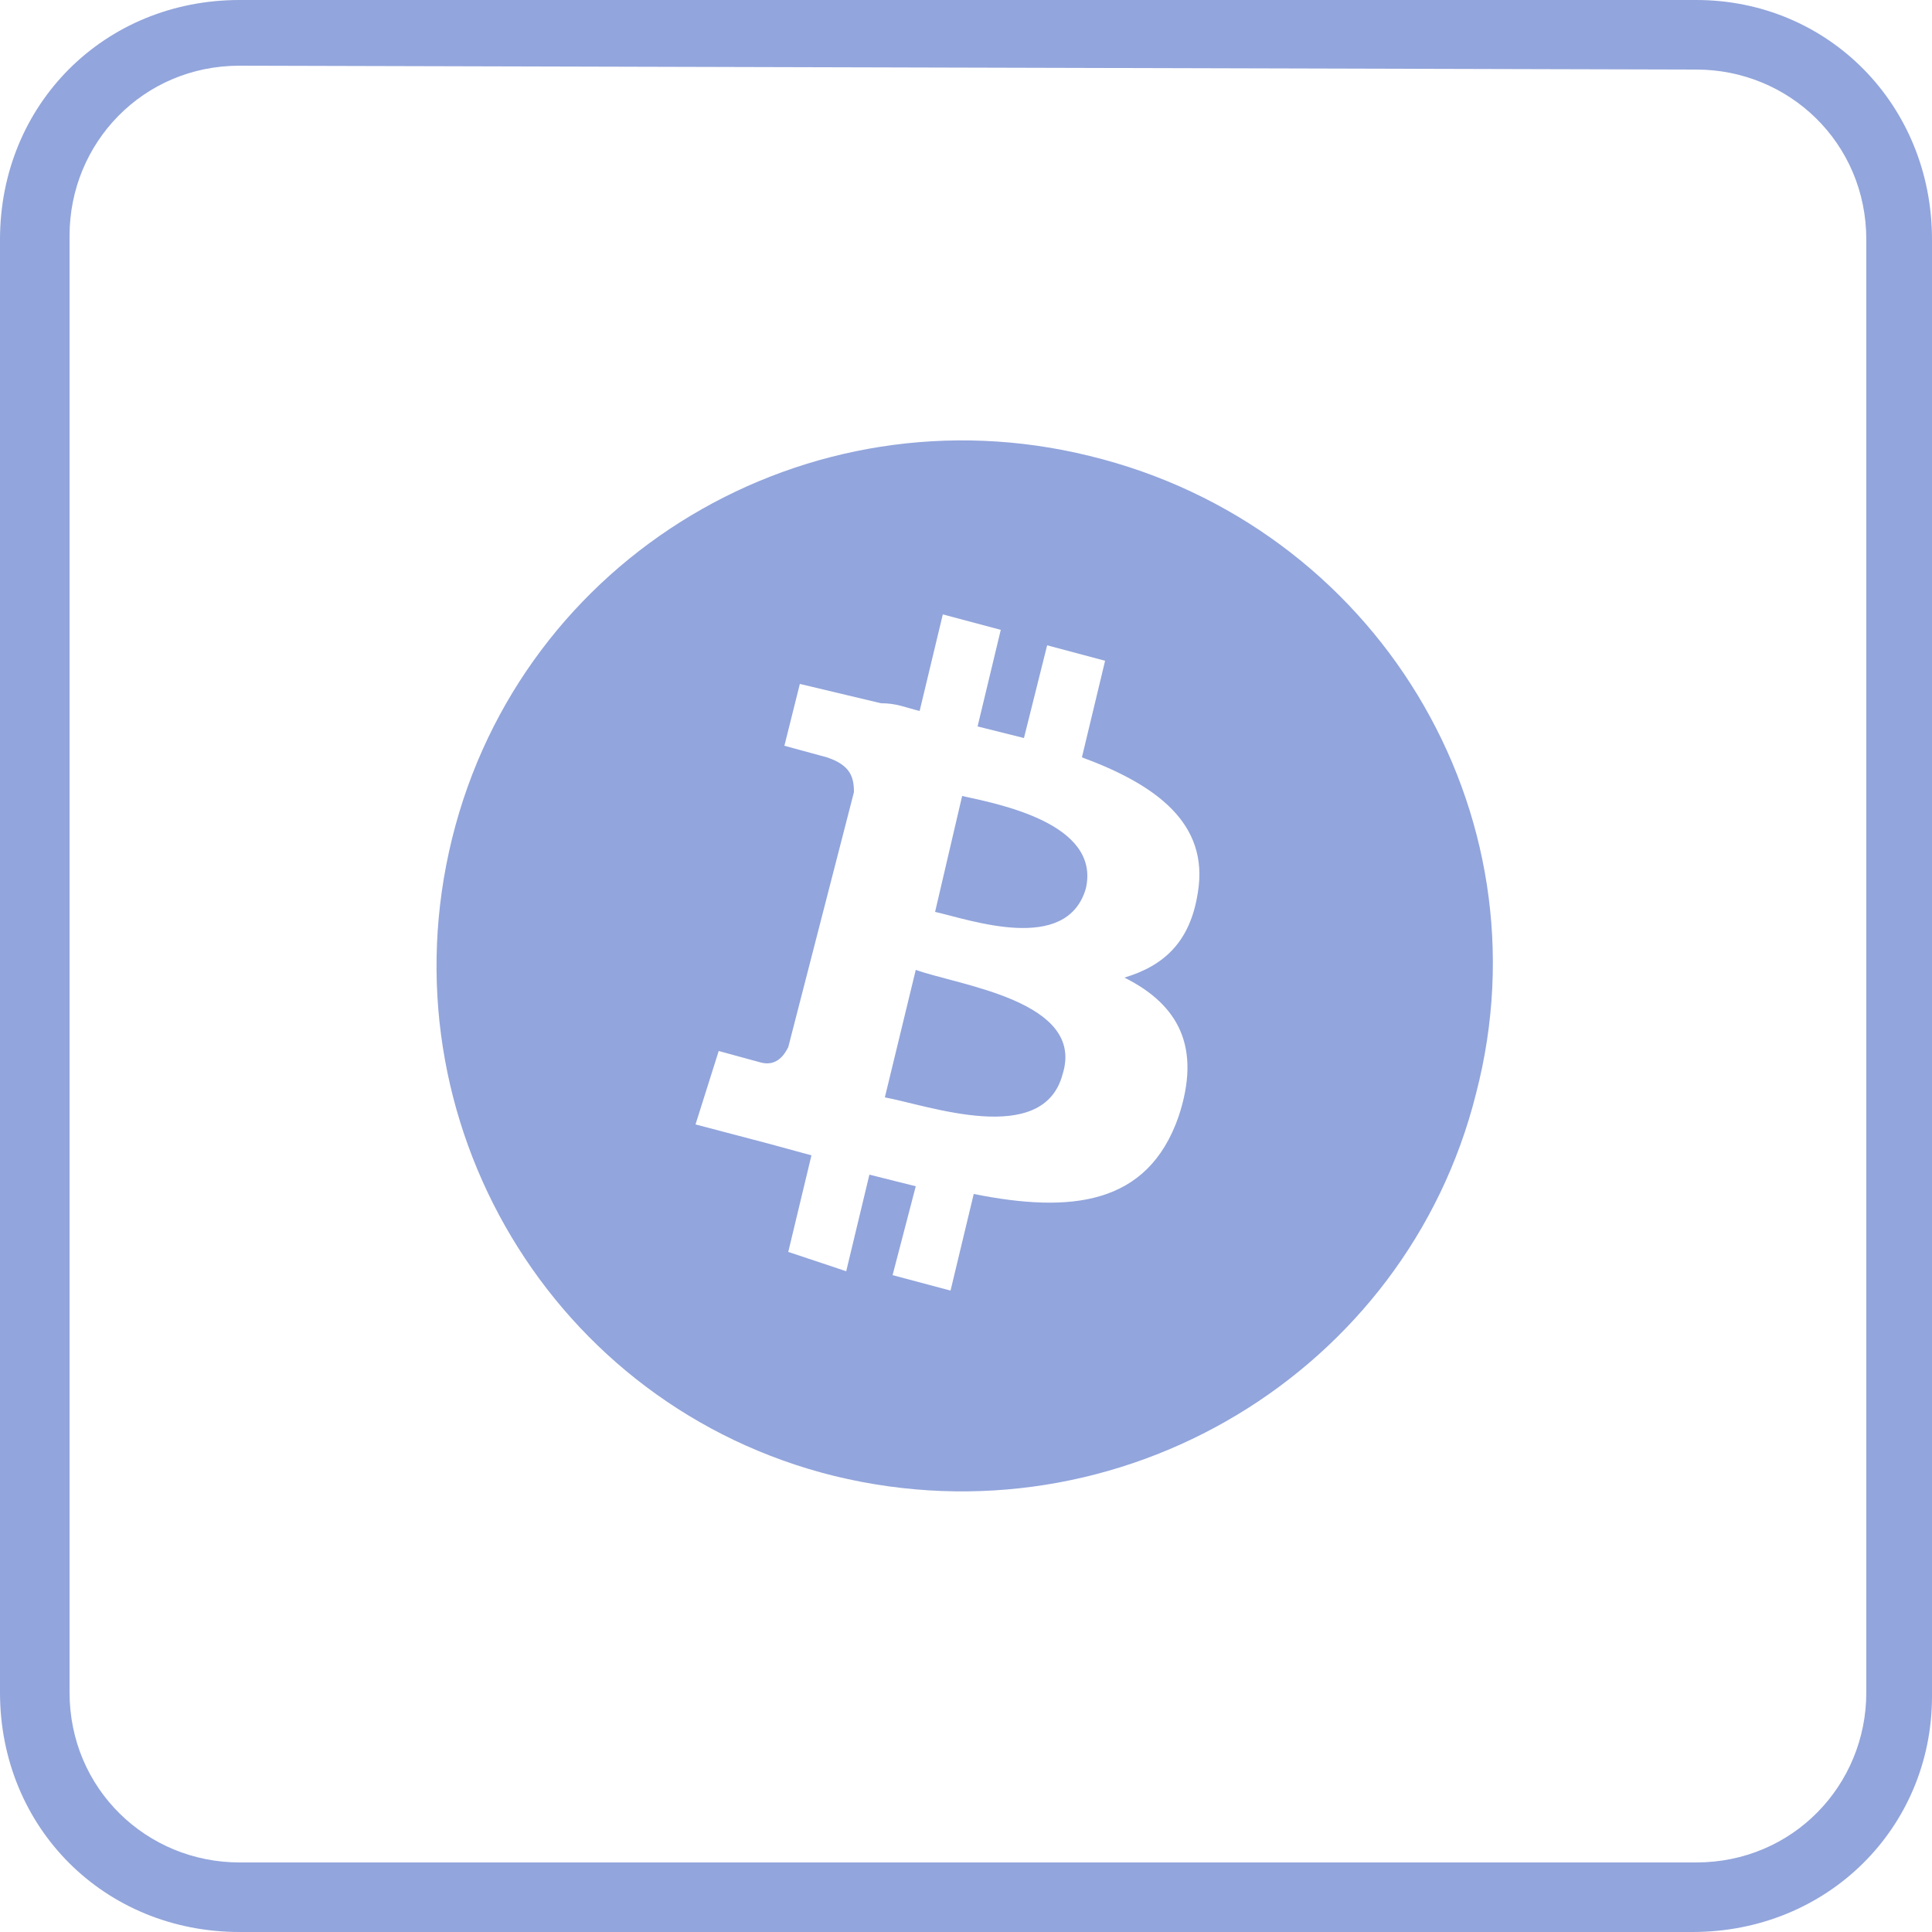
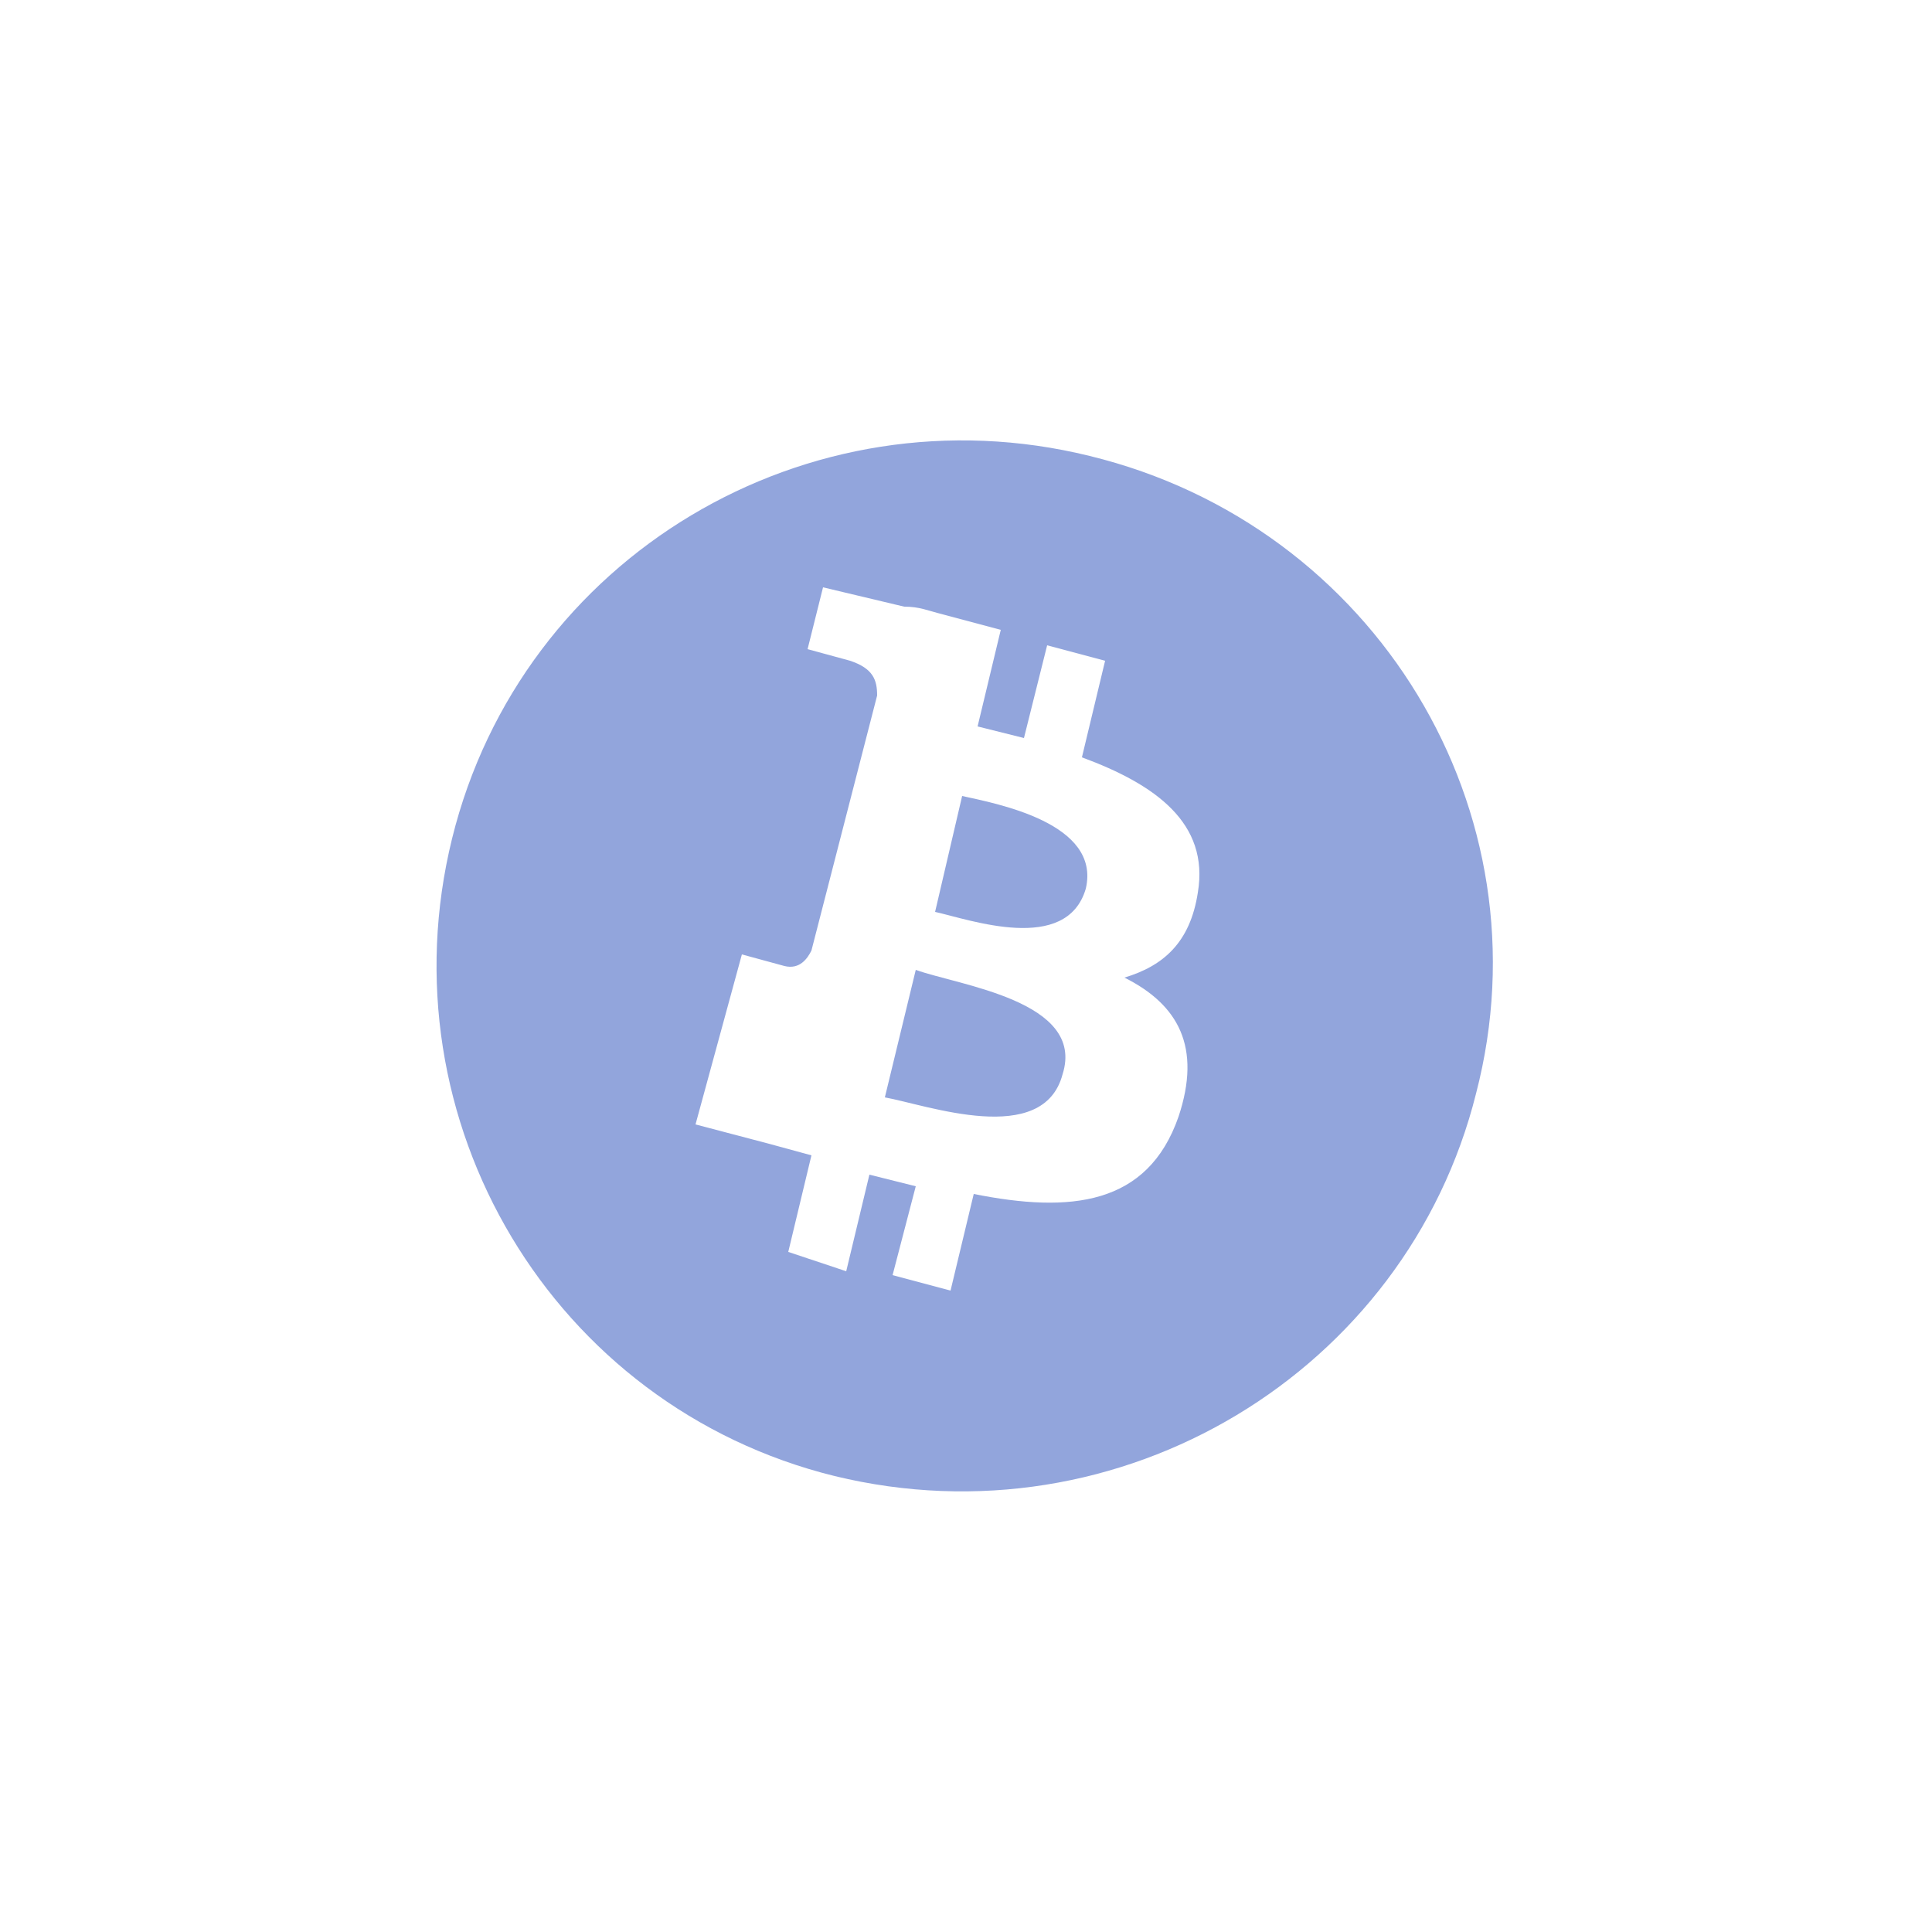
<svg xmlns="http://www.w3.org/2000/svg" xmlns:ns1="http://www.inkscape.org/namespaces/inkscape" xmlns:ns2="http://sodipodi.sourceforge.net/DTD/sodipodi-0.dtd" version="1.1" id="Layer_1" ns1:version="0.48.2 r9819" ns2:docname="Visa_Logo.svg" x="0px" y="0px" width="50px" height="50px" viewBox="0 0 50 50" style="enable-background:new 0 0 50 50;" xml:space="preserve">
  <style type="text/css">
	.st0{fill:#92A5DC;}
</style>
-   <path class="st0" d="M43.8,50H6.2C2.7,50,0,47.3,0,43.8V6.2C0,2.7,2.7,0,6.2,0h37.7C47.3,0,50,2.7,50,6.2v37.7  C50,47.3,47.3,50,43.8,50z M6.2,1.7c-2.5,0-4.4,2-4.4,4.4v37.7c0,2.5,2,4.4,4.4,4.4h37.7c2.5,0,4.4-2,4.4-4.4V6.2  c0-2.5-2-4.4-4.4-4.4L6.2,1.7L6.2,1.7z" />
  <g>
    <g>
-       <path class="st0" d="M38.2,28.3C36.4,35.5,29,40,21.6,38.2c-7.3-1.8-11.7-9.2-9.9-16.5c1.8-7.3,9.2-11.7,16.5-9.9    C35.6,13.6,40.1,21,38.2,28.3L38.2,28.3z M31,23.1c0.3-1.8-1.1-2.8-3-3.5l0.6-2.5l-1.5-0.4l-0.6,2.4c-0.4-0.1-0.8-0.2-1.2-0.3    l0.6-2.5l-1.5-0.4l-0.6,2.5c-0.4-0.1-0.6-0.2-1-0.2l-2.1-0.5l-0.4,1.6l1.1,0.3c0.6,0.2,0.7,0.5,0.7,0.9l-1.7,6.6    c-0.1,0.2-0.3,0.5-0.7,0.4l-1.1-0.3L18,29.1l1.9,0.5l1.1,0.3l-0.6,2.5l1.5,0.5l0.6-2.5c0.4,0.1,0.8,0.2,1.2,0.3L23.1,33l1.5,0.4    l0.6-2.5c2.5,0.5,4.5,0.3,5.3-2c0.6-1.8,0-2.9-1.4-3.6C30.1,25,30.8,24.4,31,23.1L31,23.1z M27.5,27.8c-0.5,1.9-3.5,0.8-4.6,0.6    l0.8-3.3C24.8,25.5,28.1,25.9,27.5,27.8z M28.1,23c-0.5,1.7-3,0.8-3.9,0.6l0.7-3C25.8,20.8,28.5,21.3,28.1,23L28.1,23z" />
+       <path class="st0" d="M38.2,28.3C36.4,35.5,29,40,21.6,38.2c-7.3-1.8-11.7-9.2-9.9-16.5c1.8-7.3,9.2-11.7,16.5-9.9    C35.6,13.6,40.1,21,38.2,28.3L38.2,28.3z M31,23.1c0.3-1.8-1.1-2.8-3-3.5l0.6-2.5l-1.5-0.4l-0.6,2.4c-0.4-0.1-0.8-0.2-1.2-0.3    l0.6-2.5l-1.5-0.4c-0.4-0.1-0.6-0.2-1-0.2l-2.1-0.5l-0.4,1.6l1.1,0.3c0.6,0.2,0.7,0.5,0.7,0.9l-1.7,6.6    c-0.1,0.2-0.3,0.5-0.7,0.4l-1.1-0.3L18,29.1l1.9,0.5l1.1,0.3l-0.6,2.5l1.5,0.5l0.6-2.5c0.4,0.1,0.8,0.2,1.2,0.3L23.1,33l1.5,0.4    l0.6-2.5c2.5,0.5,4.5,0.3,5.3-2c0.6-1.8,0-2.9-1.4-3.6C30.1,25,30.8,24.4,31,23.1L31,23.1z M27.5,27.8c-0.5,1.9-3.5,0.8-4.6,0.6    l0.8-3.3C24.8,25.5,28.1,25.9,27.5,27.8z M28.1,23c-0.5,1.7-3,0.8-3.9,0.6l0.7-3C25.8,20.8,28.5,21.3,28.1,23L28.1,23z" />
    </g>
  </g>
</svg>